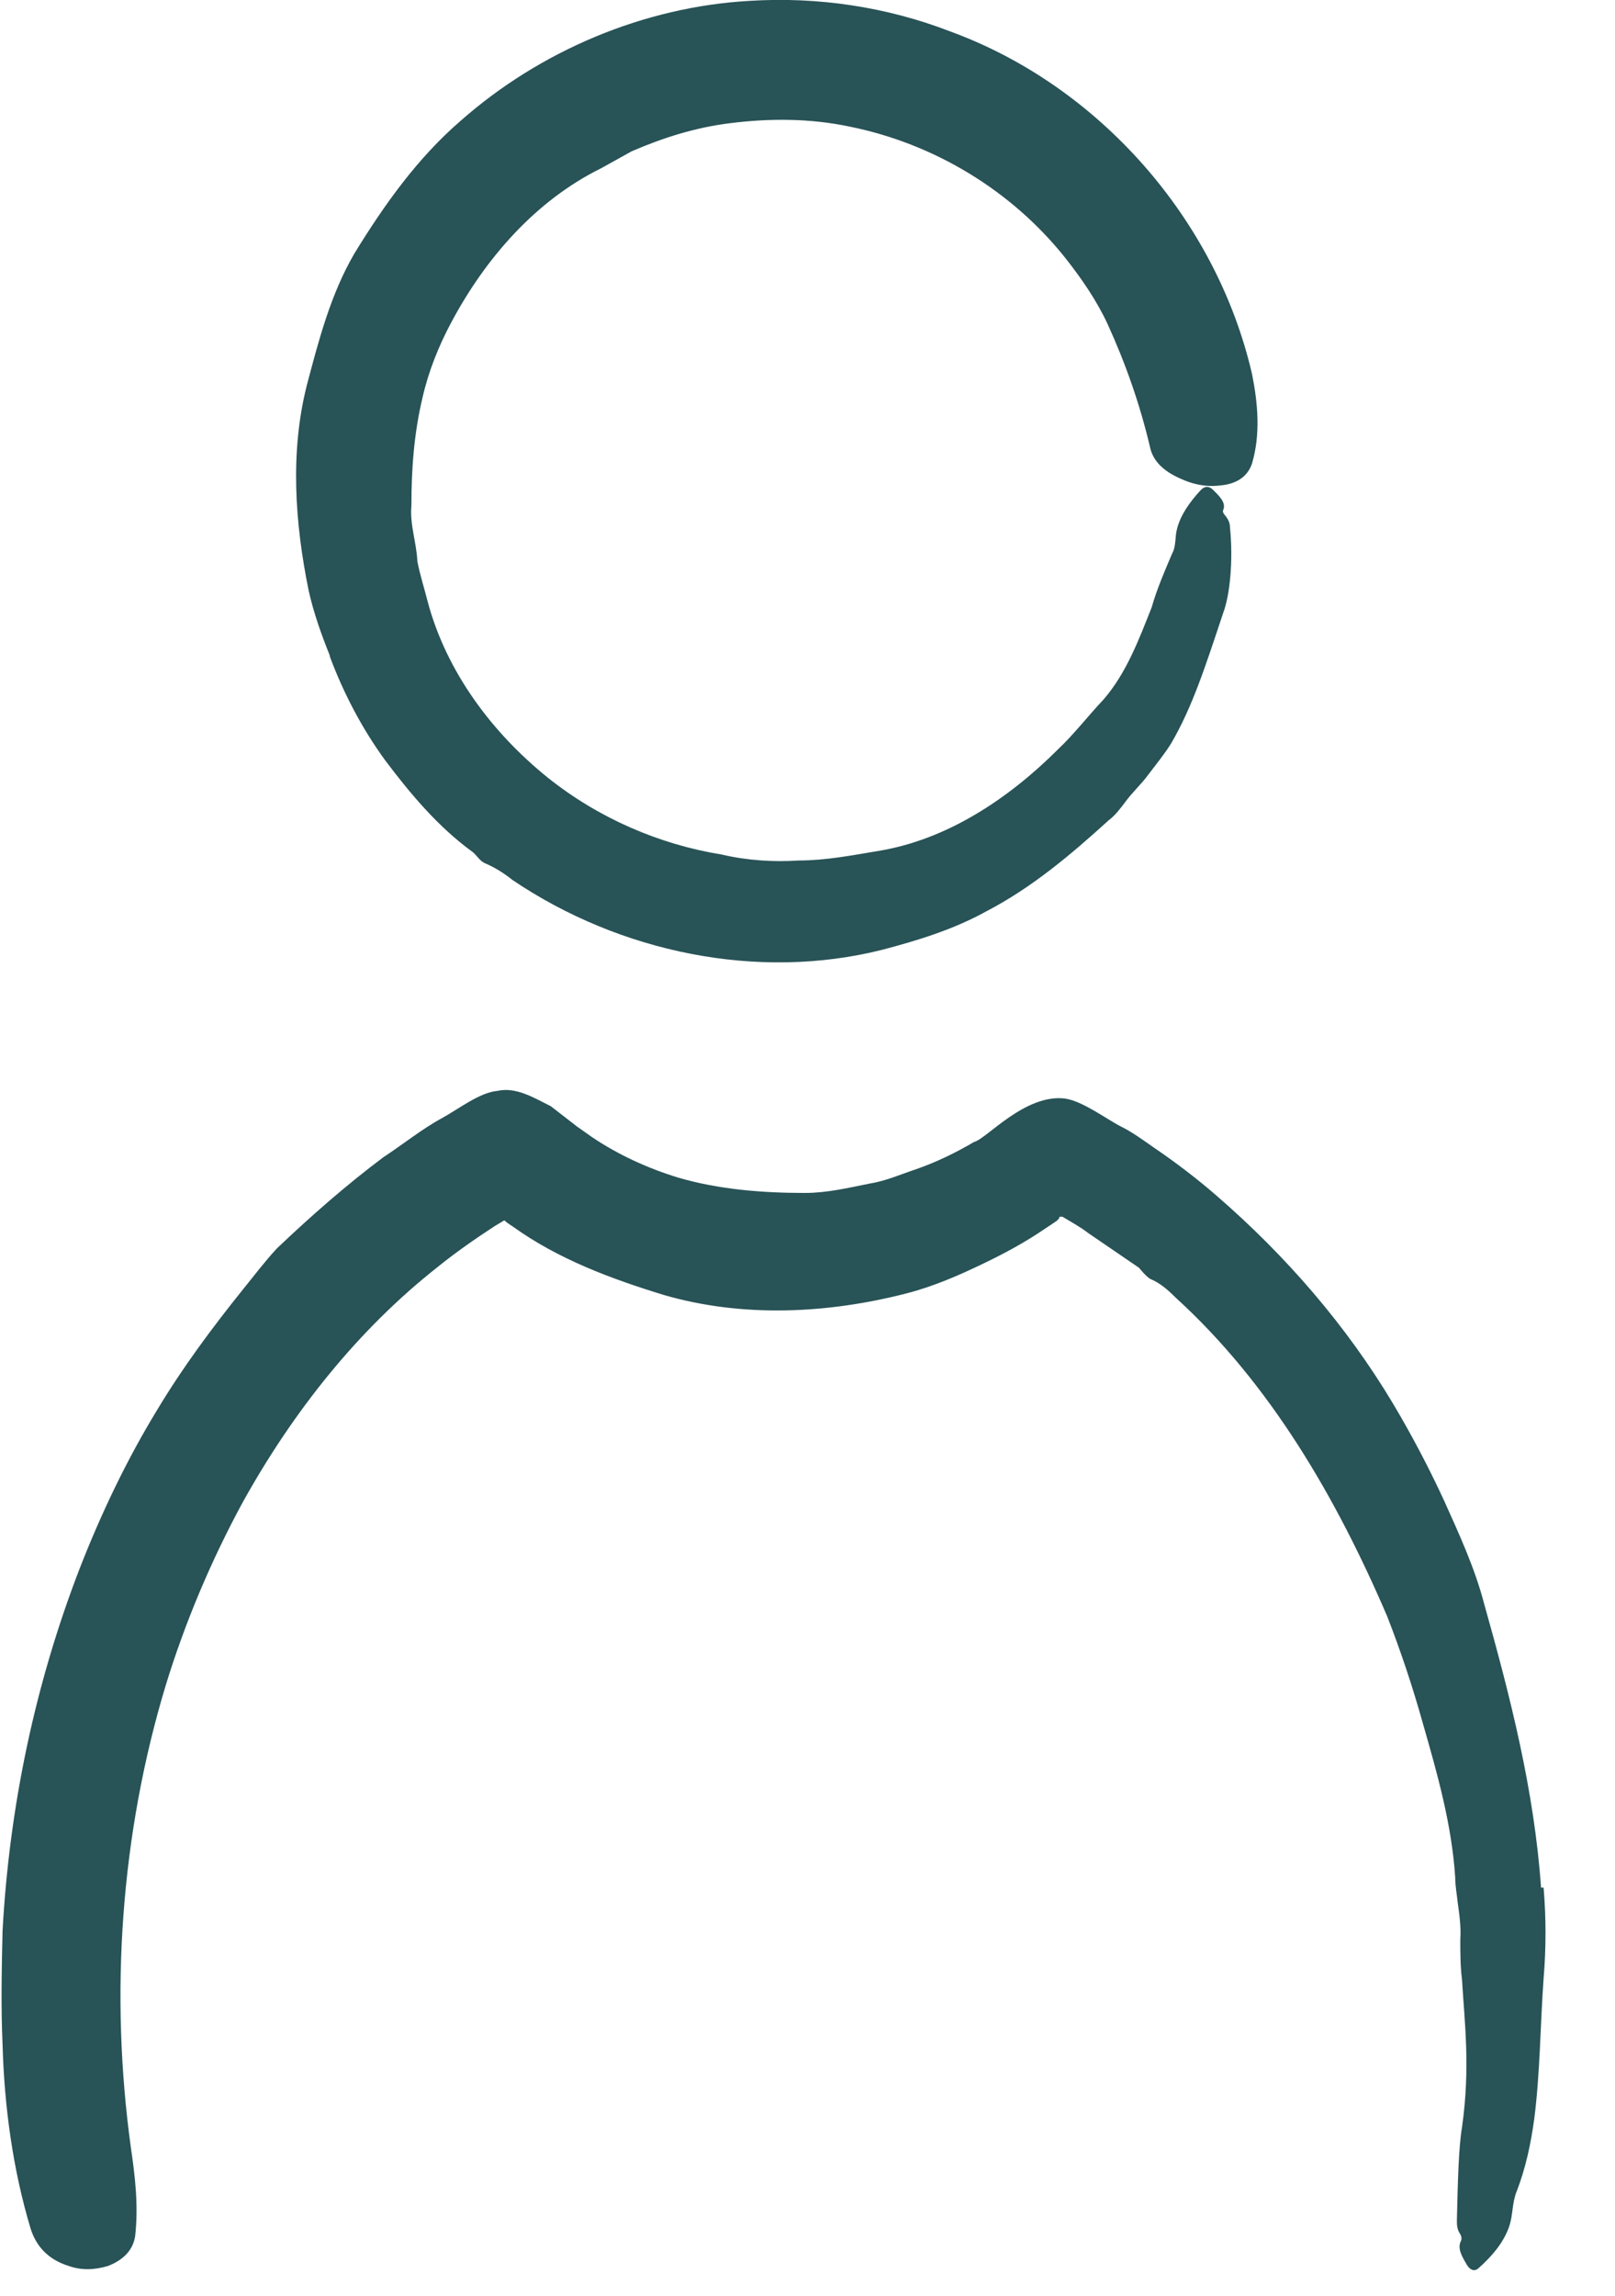
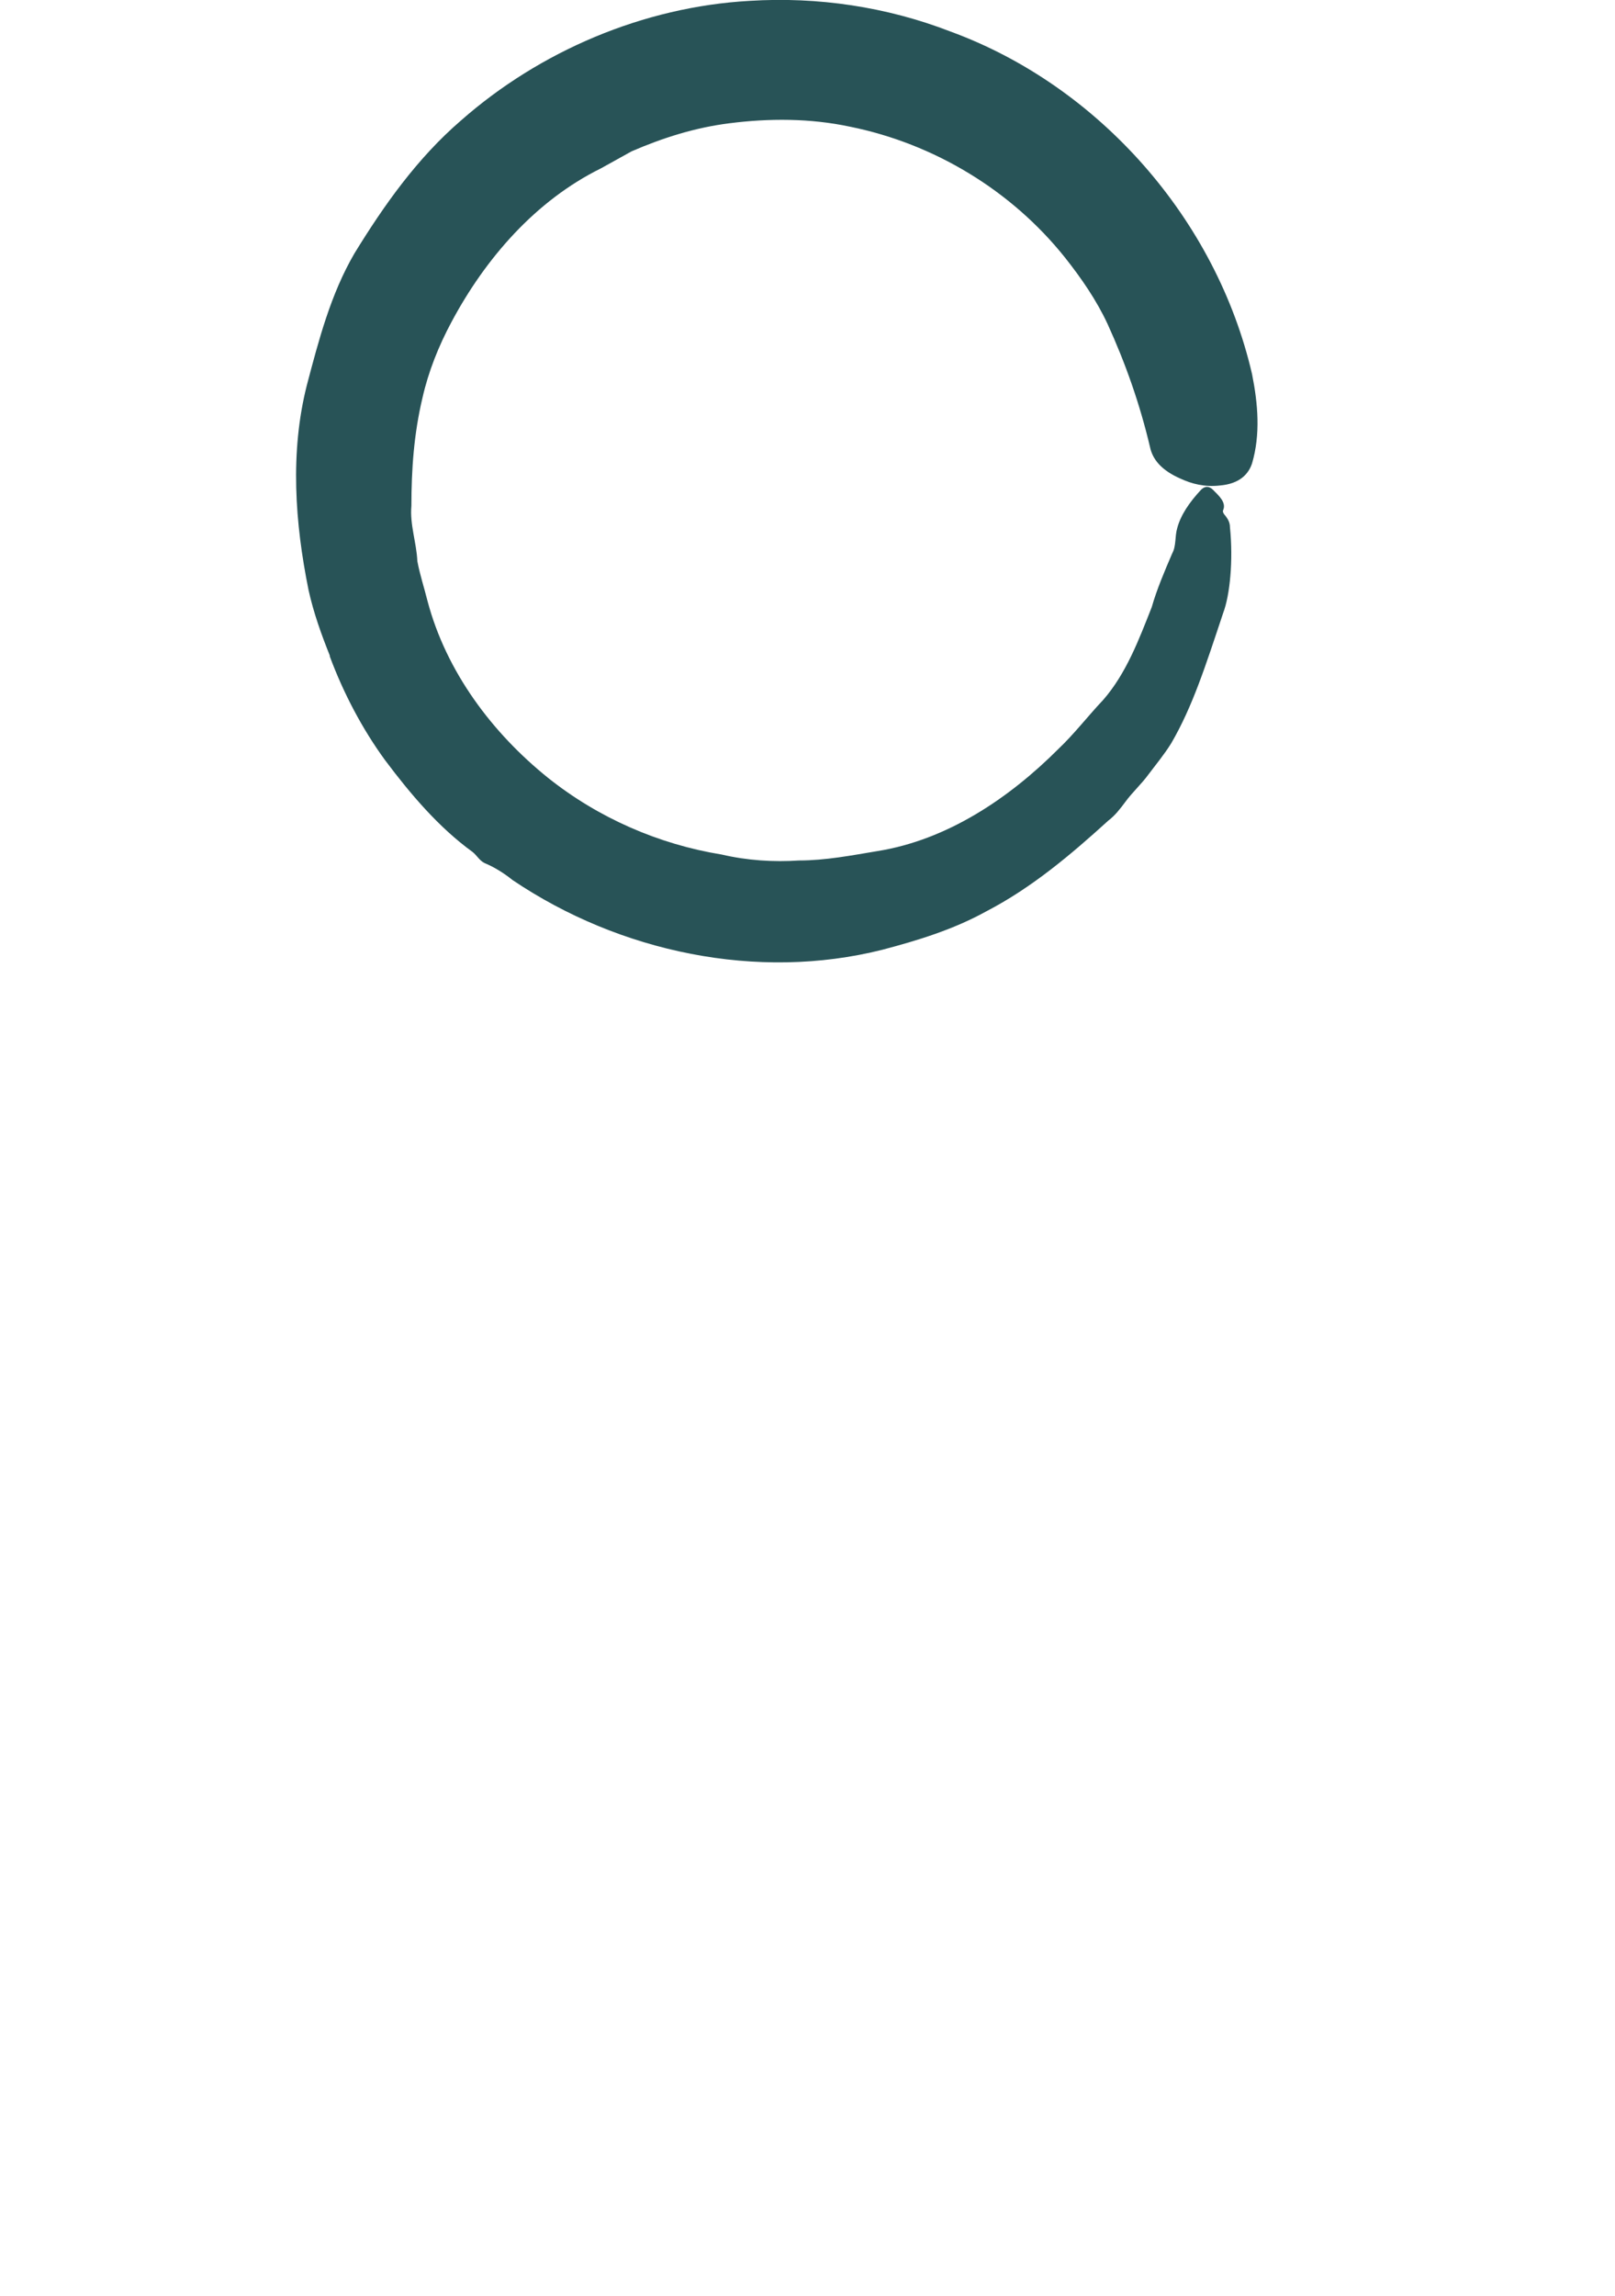
<svg xmlns="http://www.w3.org/2000/svg" width="100%" height="100%" viewBox="0 0 19 27" version="1.1" xml:space="preserve" style="fill-rule:evenodd;clip-rule:evenodd;stroke-linejoin:round;stroke-miterlimit:2;">
  <g id="Person">
    <path d="M3.88,7.72C4.04,8.15 4.26,8.57 4.53,8.94C4.83,9.34 5.16,9.73 5.56,10.02C5.61,10.06 5.64,10.12 5.7,10.15C5.82,10.2 5.93,10.27 6.03,10.35C7.29,11.2 8.91,11.54 10.38,11.17C10.8,11.06 11.22,10.93 11.6,10.72C12.14,10.44 12.6,10.05 13.04,9.65C13.12,9.59 13.18,9.51 13.24,9.43C13.32,9.32 13.43,9.22 13.51,9.11C13.6,8.99 13.7,8.87 13.78,8.74C14.03,8.31 14.18,7.84 14.39,7.21C14.47,7 14.51,6.59 14.47,6.2C14.47,6.15 14.45,6.11 14.42,6.07C14.4,6.05 14.38,6.02 14.39,6C14.43,5.91 14.34,5.83 14.27,5.76C14.23,5.72 14.18,5.71 14.13,5.76C13.99,5.91 13.89,6.06 13.85,6.21C13.82,6.31 13.84,6.42 13.79,6.51C13.7,6.72 13.61,6.93 13.55,7.14C13.4,7.52 13.25,7.92 12.98,8.23C12.8,8.42 12.64,8.63 12.45,8.81C11.87,9.39 11.14,9.88 10.32,10.01C10.02,10.06 9.71,10.12 9.4,10.12C9.1,10.14 8.79,10.12 8.49,10.05C7.75,9.93 7.04,9.62 6.45,9.15C5.79,8.62 5.25,7.9 5.03,7.07C4.99,6.91 4.94,6.76 4.91,6.6C4.9,6.38 4.82,6.17 4.84,5.95C4.84,5.52 4.87,5.1 4.97,4.68C5.04,4.37 5.16,4.07 5.31,3.79C5.71,3.04 6.3,2.36 7.07,1.98L7.43,1.78C7.8,1.62 8.18,1.5 8.58,1.45C9.05,1.39 9.53,1.39 10,1.49C10.99,1.69 11.9,2.24 12.53,3.03C12.72,3.27 12.9,3.53 13.03,3.81C13.24,4.27 13.41,4.75 13.53,5.26C13.56,5.4 13.66,5.53 13.89,5.63C14.02,5.69 14.17,5.73 14.35,5.71C14.59,5.69 14.69,5.57 14.73,5.45C14.83,5.11 14.8,4.75 14.73,4.4C14.31,2.58 12.93,1.01 11.18,0.37C10.43,0.08 9.62,-0.04 8.82,0.01C7.57,0.08 6.35,0.6 5.42,1.42C4.91,1.86 4.52,2.41 4.17,2.98C3.89,3.46 3.75,4 3.61,4.53C3.41,5.32 3.47,6.15 3.63,6.94C3.69,7.21 3.78,7.46 3.88,7.71L3.88,7.72Z" style="fill:rgb(40,83,87);fill-rule:nonzero;" />
-     <path d="M18.13,22.2C18.05,21.06 17.77,19.96 17.46,18.86C17.35,18.44 17.17,18.05 16.99,17.65C16.81,17.26 16.61,16.88 16.39,16.51C15.84,15.59 15.13,14.77 14.31,14.06C14.08,13.86 13.83,13.67 13.58,13.5C13.45,13.41 13.33,13.32 13.19,13.25C13.03,13.17 12.74,12.95 12.53,12.92C12.06,12.86 11.6,13.4 11.46,13.43C11.24,13.56 11.01,13.67 10.78,13.75C10.6,13.81 10.42,13.89 10.23,13.92C9.98,13.97 9.73,14.03 9.47,14.03C8.97,14.03 8.46,13.99 7.98,13.85C7.62,13.74 7.27,13.58 6.96,13.37L6.79,13.25L6.48,13.01C6.28,12.91 6.07,12.78 5.85,12.83C5.64,12.85 5.4,13.04 5.2,13.15C4.96,13.28 4.74,13.46 4.51,13.61C4.07,13.94 3.66,14.3 3.26,14.68C3.12,14.83 3,14.99 2.87,15.15C2.5,15.61 2.15,16.08 1.85,16.58C1.49,17.17 1.19,17.8 0.94,18.44C0.41,19.81 0.11,21.25 0.03,22.71C0.02,23.15 0.01,23.6 0.03,24.04C0.05,24.77 0.15,25.51 0.36,26.21C0.42,26.4 0.55,26.57 0.81,26.65C0.95,26.7 1.1,26.7 1.27,26.65C1.5,26.56 1.57,26.42 1.59,26.3C1.63,25.94 1.59,25.6 1.54,25.26C1.29,23.45 1.42,21.57 1.95,19.82C2.18,19.07 2.49,18.34 2.86,17.66C3.45,16.6 4.21,15.64 5.15,14.9C5.36,14.73 5.59,14.57 5.82,14.42C5.99,14.32 5.92,14.36 5.93,14.35C5.97,14.38 5.92,14.35 6.04,14.43C6.57,14.81 7.19,15.04 7.81,15.23C8.74,15.5 9.74,15.45 10.67,15.21C10.98,15.13 11.28,15 11.57,14.86C11.82,14.74 12.06,14.61 12.28,14.46L12.43,14.36L12.46,14.33C12.46,14.33 12.46,14.31 12.47,14.31L12.5,14.31C12.6,14.37 12.71,14.43 12.8,14.5L13.4,14.91C13.4,14.91 13.48,15.01 13.53,15.04C13.65,15.09 13.74,15.17 13.83,15.26C14.94,16.27 15.72,17.61 16.32,19.01C16.48,19.42 16.62,19.84 16.74,20.27C16.91,20.86 17.08,21.46 17.12,22.08C17.12,22.18 17.14,22.28 17.15,22.38C17.17,22.52 17.19,22.67 17.18,22.81C17.18,22.97 17.18,23.12 17.2,23.28C17.23,23.79 17.3,24.31 17.2,25.02C17.16,25.25 17.15,25.68 17.14,26.11C17.14,26.16 17.14,26.21 17.17,26.26C17.19,26.29 17.2,26.32 17.19,26.35C17.14,26.44 17.2,26.54 17.26,26.64C17.29,26.69 17.34,26.72 17.39,26.68C17.56,26.53 17.7,26.36 17.76,26.17C17.8,26.04 17.79,25.91 17.84,25.78C17.95,25.5 18.01,25.21 18.05,24.92C18.12,24.37 18.12,23.82 18.16,23.27C18.19,22.91 18.19,22.56 18.16,22.2L18.13,22.2Z" style="fill:rgb(40,83,87);fill-rule:nonzero;" />
  </g>
</svg>